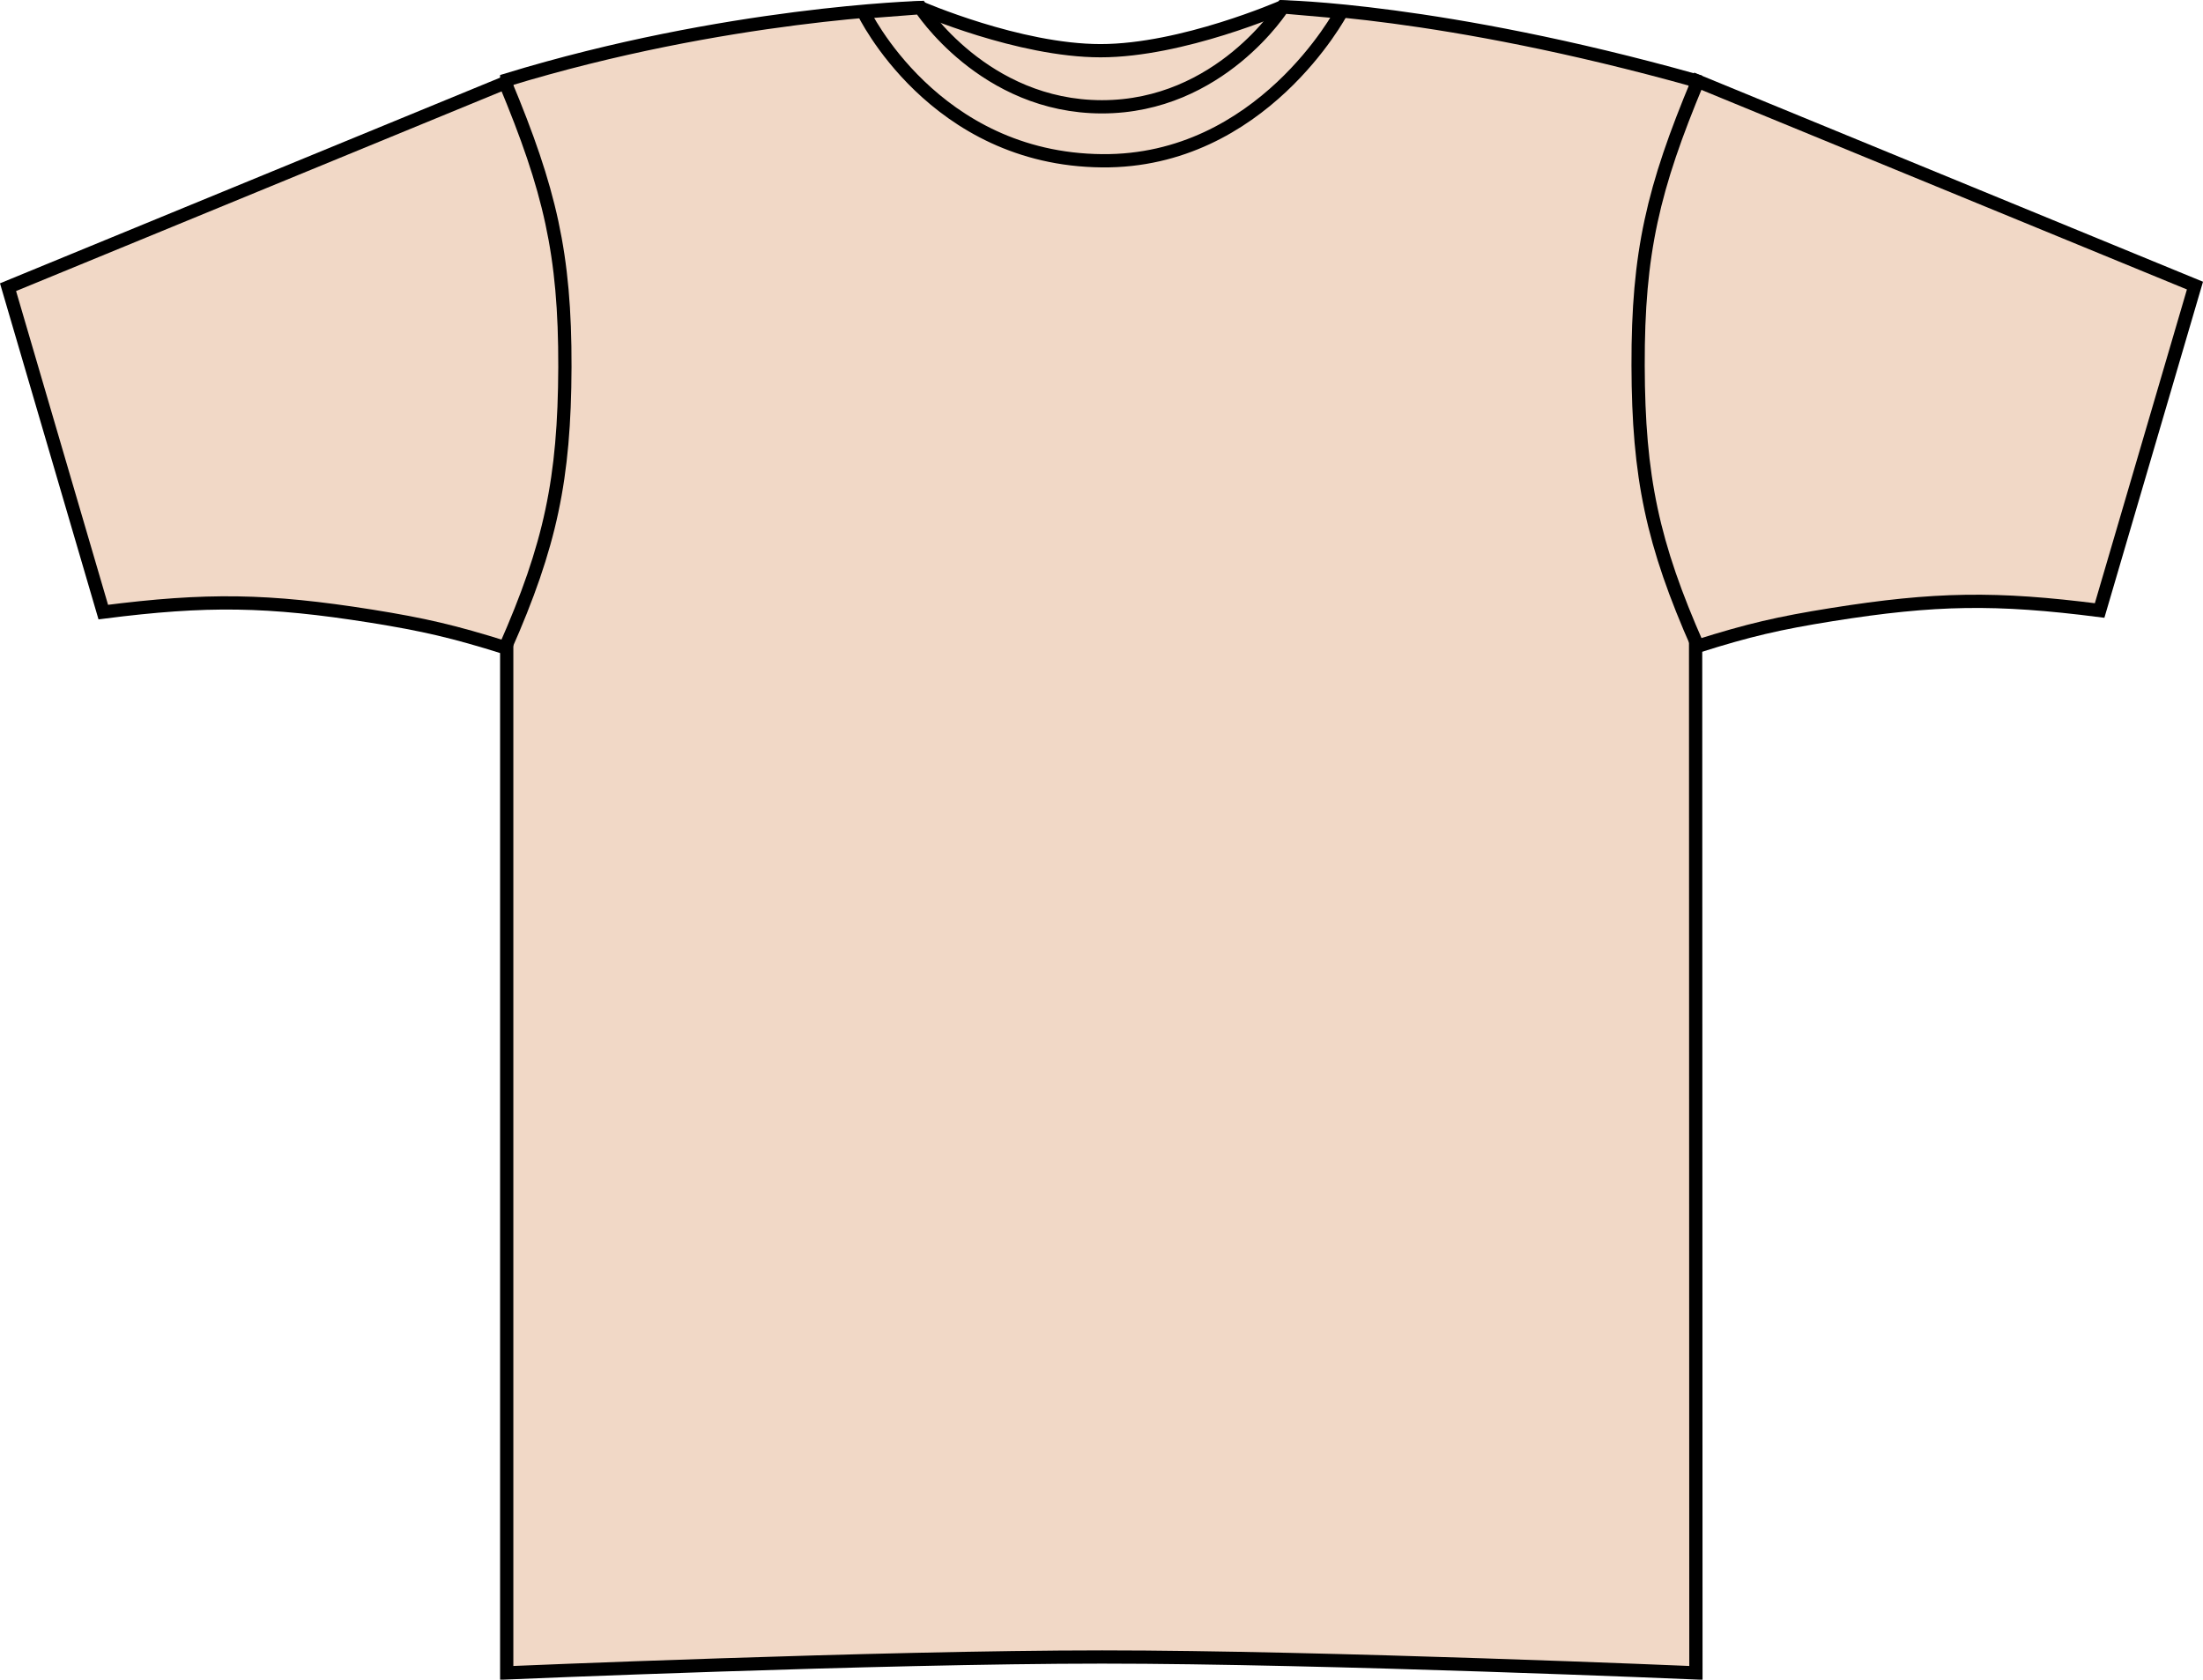
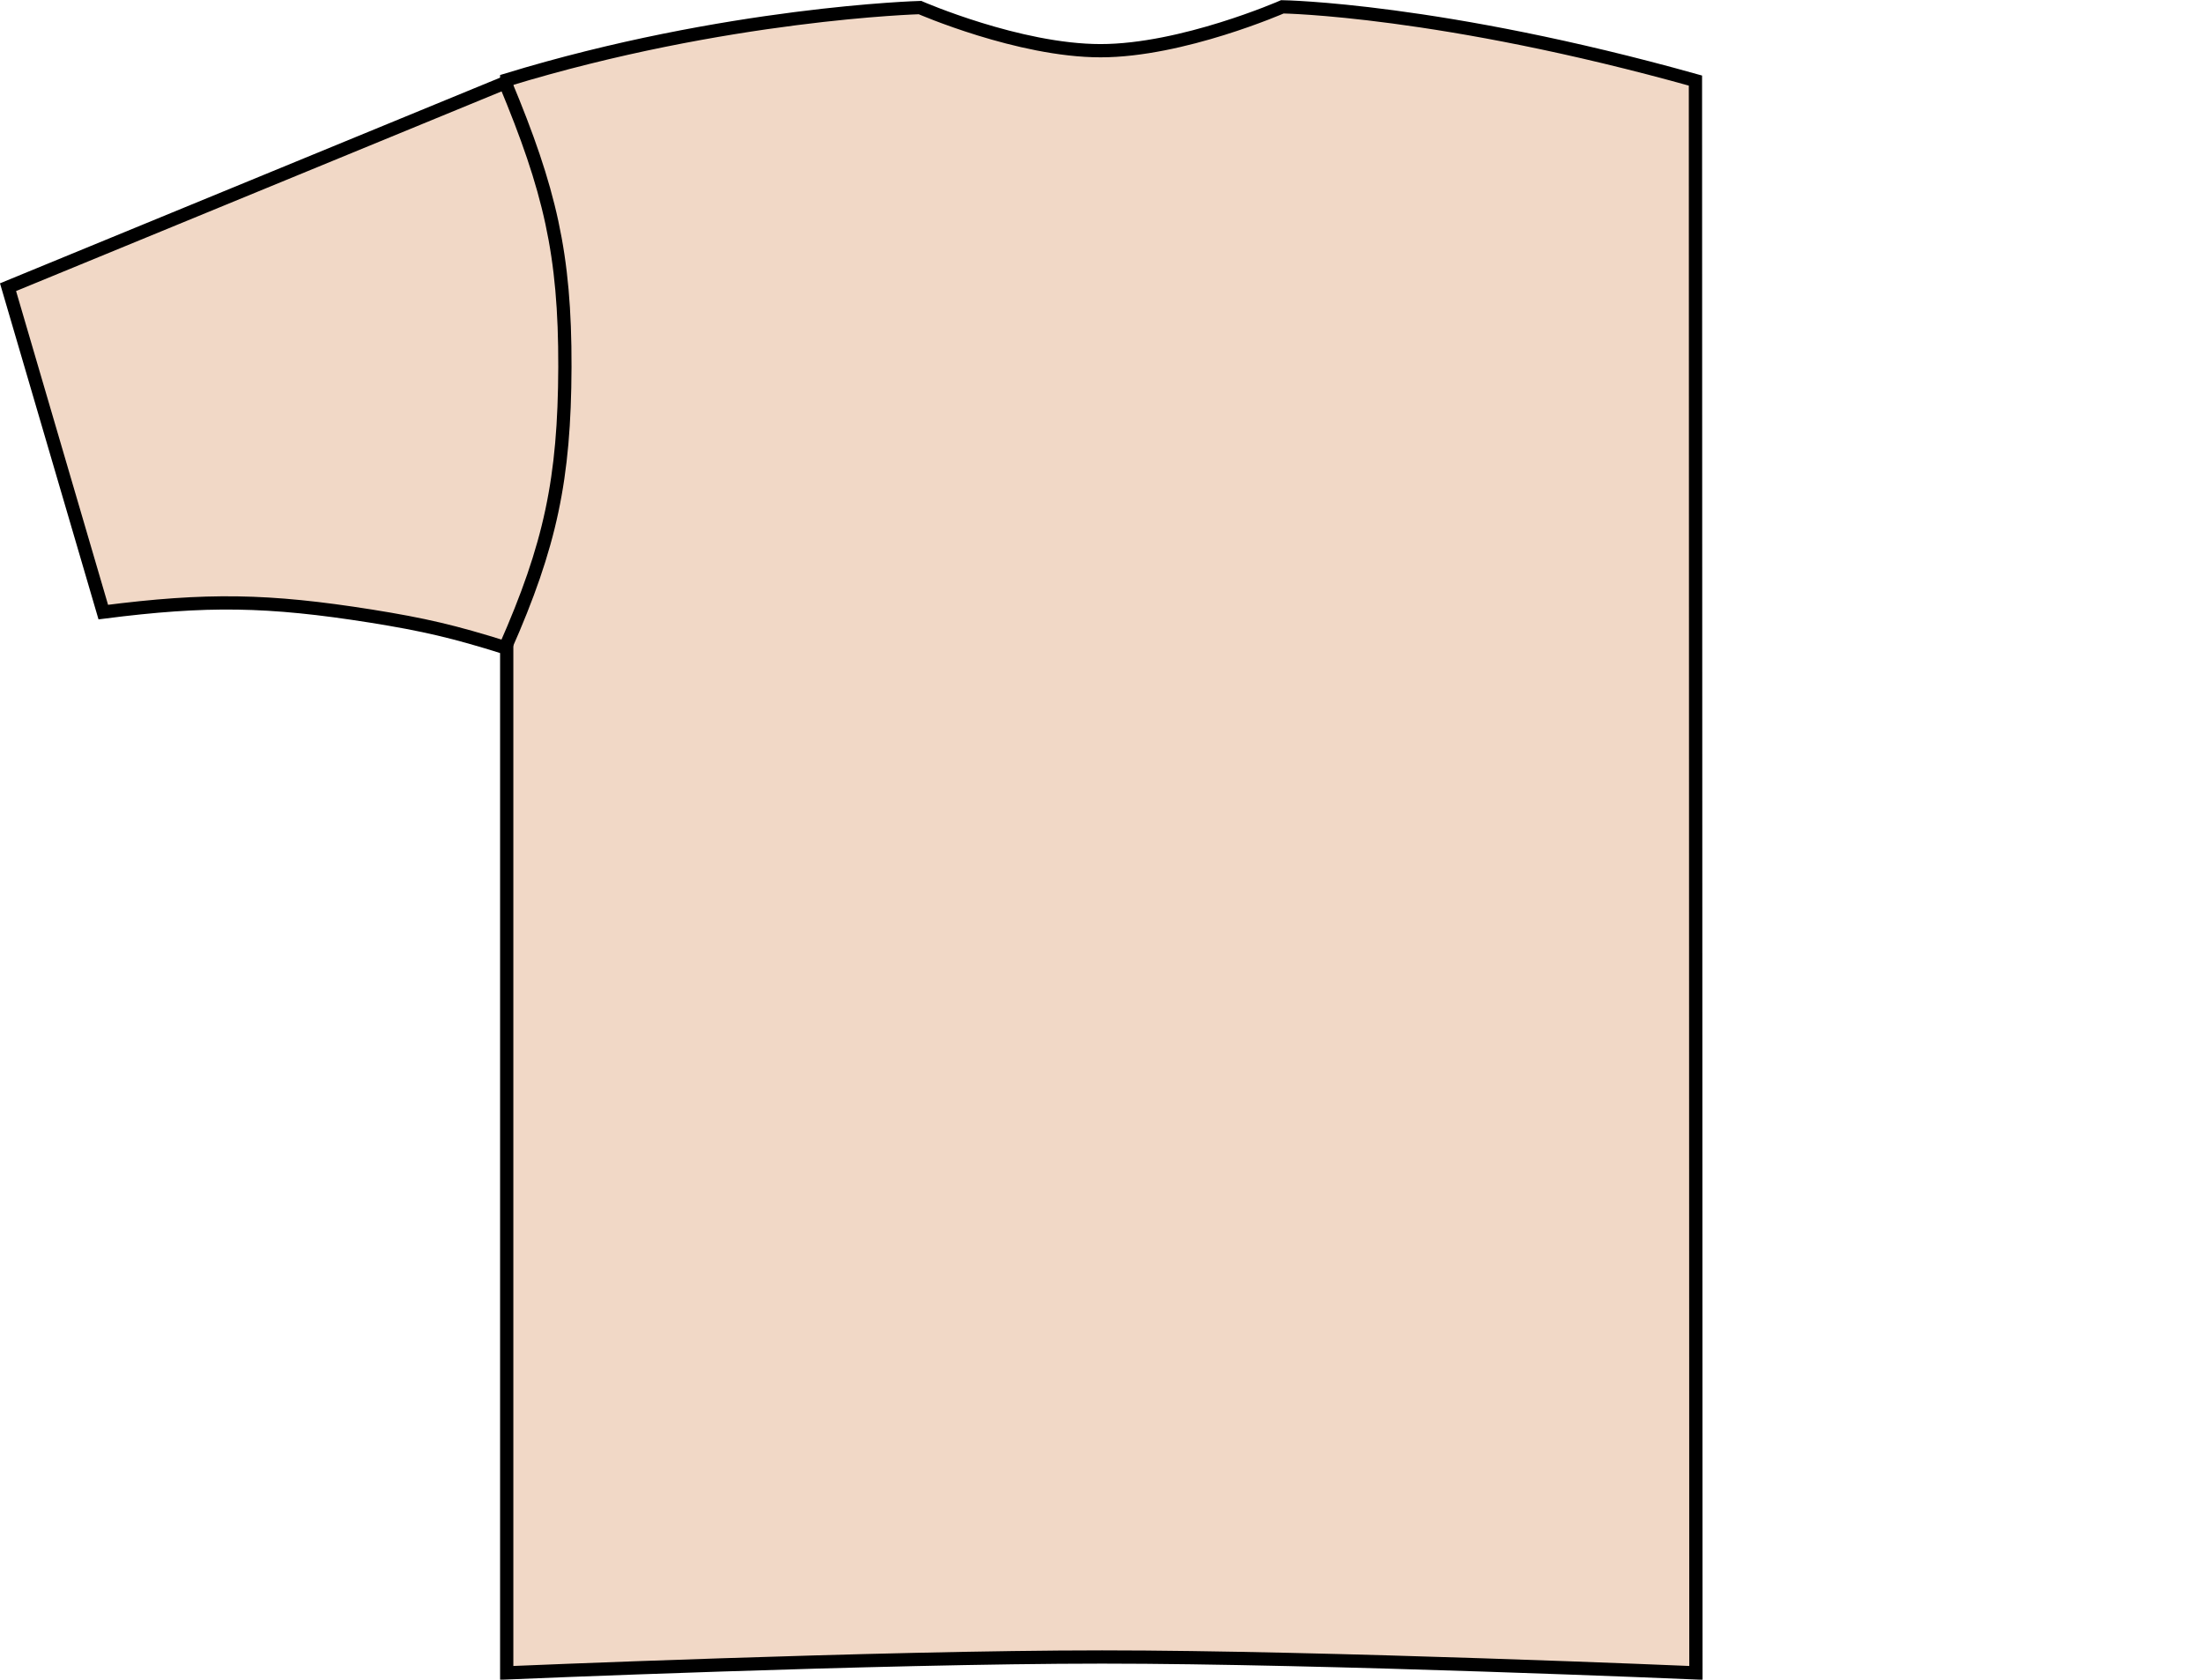
<svg xmlns="http://www.w3.org/2000/svg" version="1.1" x="0px" y="0px" viewBox="0 0 23.59 17.991" style="enable-background:new 0 0 23.59 17.991;" xml:space="preserve">
  <g id="powder_rose">
</g>
  <g id="soft_lavender">
</g>
  <g id="desert_sand">
    <g>
      <path style="fill:#F1D8C6;stroke:#000000;stroke-width:0.142;stroke-miterlimit:3.864;" d="M9.851,0.081    c0,0,1.059,0.462,1.934,0.462s1.947-0.47,1.947-0.47s1.691,0.025,4.423,0.79    c0,1.032,0.005,17.055,0.005,17.055s-3.969-0.17-6.359-0.17    c-2.391,0-6.375,0.17-6.375,0.17v-17.062C7.773,0.139,9.851,0.081,9.851,0.081    L9.851,0.081z" />
      <path style="fill:#F1D8C6;stroke:#000000;stroke-width:0.142;stroke-miterlimit:3.864;" d="M0.086,3.076    l1.02,3.48c1.109-0.142,1.763-0.132,2.867,0.043    c0.568,0.091,0.888,0.166,1.437,0.338c0.484-1.096,0.635-1.808,0.639-3.006    c0.003-1.213-0.162-1.899-0.639-3.045L0.086,3.076L0.086,3.076z" />
-       <path style="fill:#F1D8C6;stroke:#000000;stroke-width:0.142;stroke-miterlimit:3.864;" d="M23.504,3.059    l-1.021,3.48c-1.109-0.142-1.764-0.132-2.868,0.044    c-0.568,0.091-0.887,0.165-1.435,0.338c-0.484-1.096-0.636-1.808-0.639-3.006    c-0.003-1.213,0.161-1.899,0.639-3.045L23.504,3.059L23.504,3.059z" />
-       <path style="fill:#F1D8C6;stroke:#000000;stroke-width:0.142;stroke-miterlimit:3.864;" d="M9.246,0.129    l0.609-0.047c0,0,0.68,1.062,1.945,1.062c1.266,0,1.938-1.07,1.938-1.07l0.625,0.055    c0,0-0.852,1.609-2.562,1.593C9.996,1.706,9.246,0.129,9.246,0.129L9.246,0.129z" />
    </g>
  </g>
  <g id="cranberry">
</g>
  <g id="college_green">
</g>
  <g id="mountain_blue">
</g>
</svg>